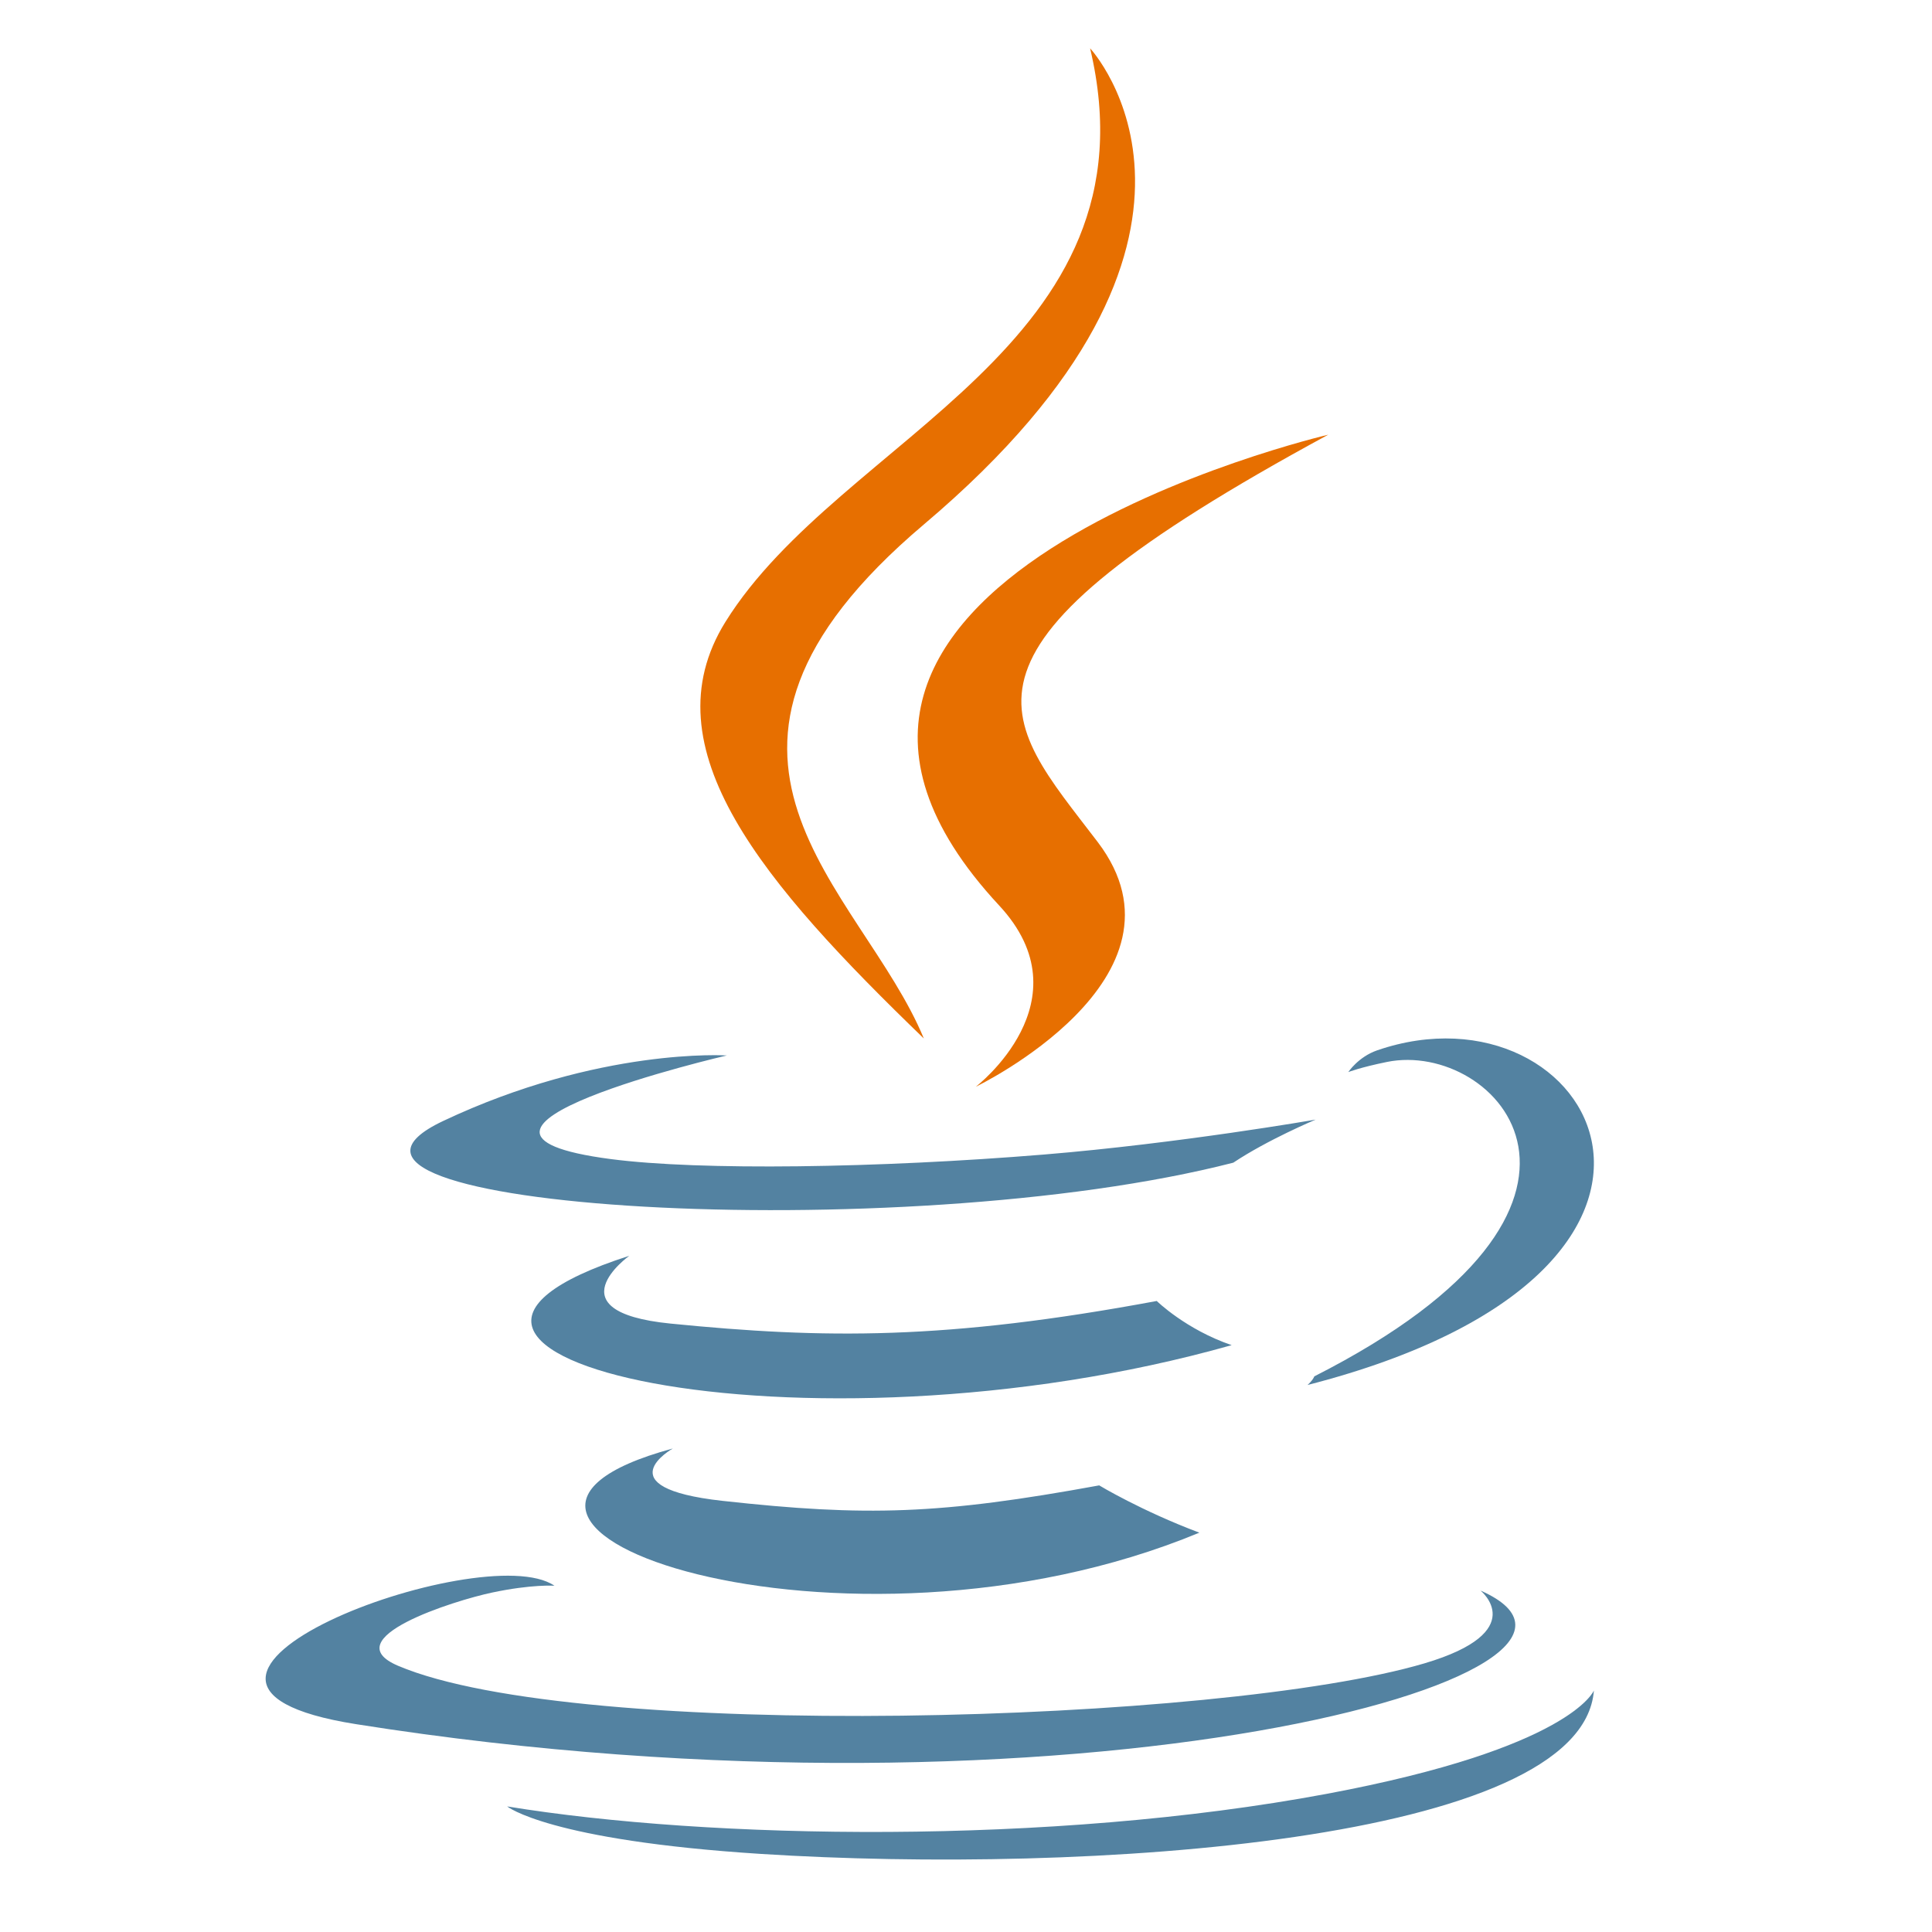
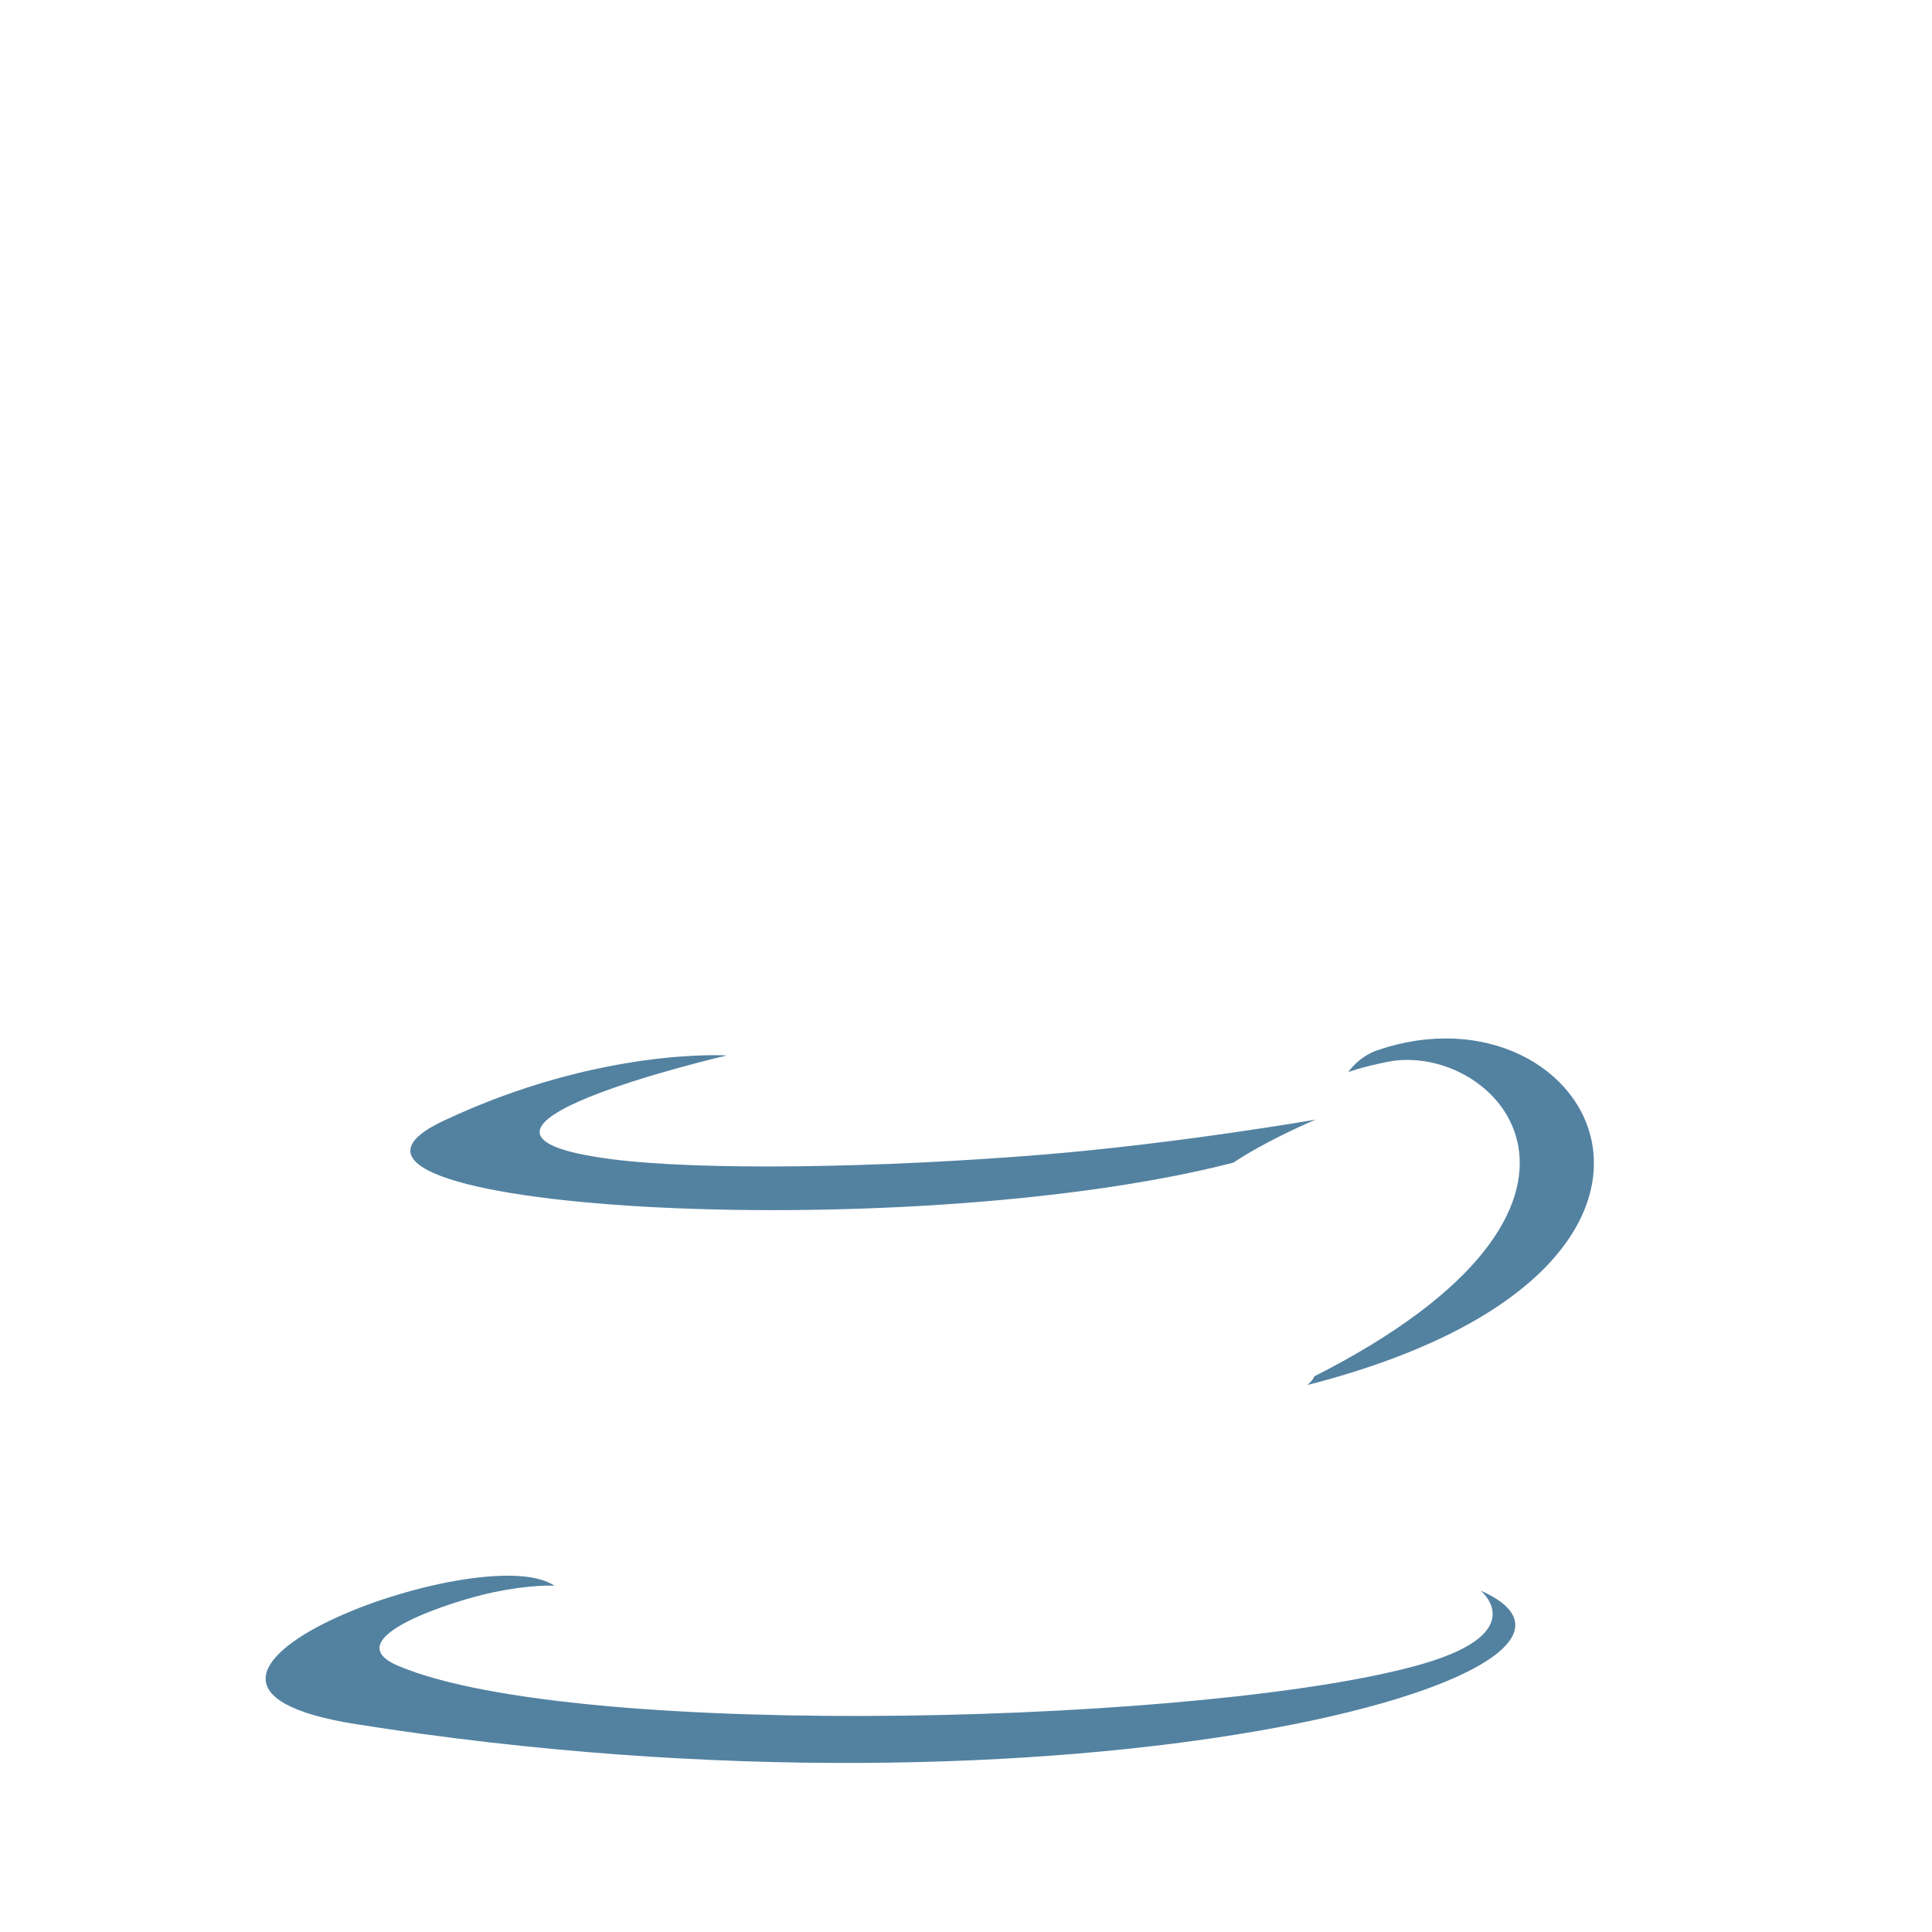
<svg xmlns="http://www.w3.org/2000/svg" width="65" height="65" viewBox="0 0 65 65" fill="none">
-   <path d="M22.636 48.733C22.636 48.733 20.296 50.049 24.302 50.494C29.154 51.03 31.635 50.953 36.982 49.974C36.982 49.974 38.389 50.827 40.352 51.565C28.363 56.533 13.22 51.277 22.636 48.733ZM21.171 42.25C21.171 42.25 18.546 44.129 22.555 44.53C27.739 45.047 31.833 45.089 38.917 43.77C38.917 43.77 39.897 44.73 41.438 45.256C26.942 49.354 10.798 45.579 21.171 42.25Z" fill="#5382A1" />
-   <path d="M33.614 30.462C36.601 33.673 32.83 36.562 32.83 36.562C32.83 36.562 40.413 32.907 36.931 28.329C33.678 24.06 31.183 21.939 44.688 14.625C44.688 14.625 23.49 19.569 33.614 30.462Z" fill="#E76F00" />
  <path d="M49.811 53.513C49.811 53.513 51.525 54.894 47.923 55.962C41.072 57.989 19.41 58.602 13.392 56.043C11.229 55.123 15.285 53.847 16.561 53.579C17.892 53.297 18.653 53.35 18.653 53.35C16.247 51.694 3.103 56.601 11.976 58.007C36.175 61.841 56.088 56.28 49.811 53.513ZM24.452 35.51C24.452 35.51 13.433 38.067 20.55 38.996C23.555 39.389 29.545 39.3 35.125 38.843C39.685 38.467 44.264 37.668 44.264 37.668C44.264 37.668 42.656 38.341 41.493 39.117C30.303 41.993 8.687 40.655 14.91 37.714C20.173 35.228 24.452 35.51 24.452 35.51ZM44.219 46.306C55.593 40.531 50.334 34.98 46.663 35.728C45.764 35.911 45.362 36.069 45.362 36.069C45.362 36.069 45.697 35.558 46.334 35.337C53.596 32.842 59.181 42.695 43.99 46.597C43.99 46.597 44.166 46.444 44.219 46.306Z" fill="#5382A1" />
-   <path d="M36.675 1.625C36.675 1.625 42.569 7.936 31.085 17.642C21.875 25.427 28.985 29.866 31.081 34.938C25.706 29.745 21.761 25.175 24.407 20.922C28.292 14.678 39.053 11.65 36.675 1.625Z" fill="#E76F00" />
-   <path d="M25.613 62.374C36.504 63.066 53.229 61.99 53.625 56.875C53.625 56.875 52.864 58.814 44.624 60.354C35.328 62.09 23.863 61.888 17.062 60.775C17.063 60.775 18.455 61.918 25.613 62.374Z" fill="#5382A1" />
</svg>